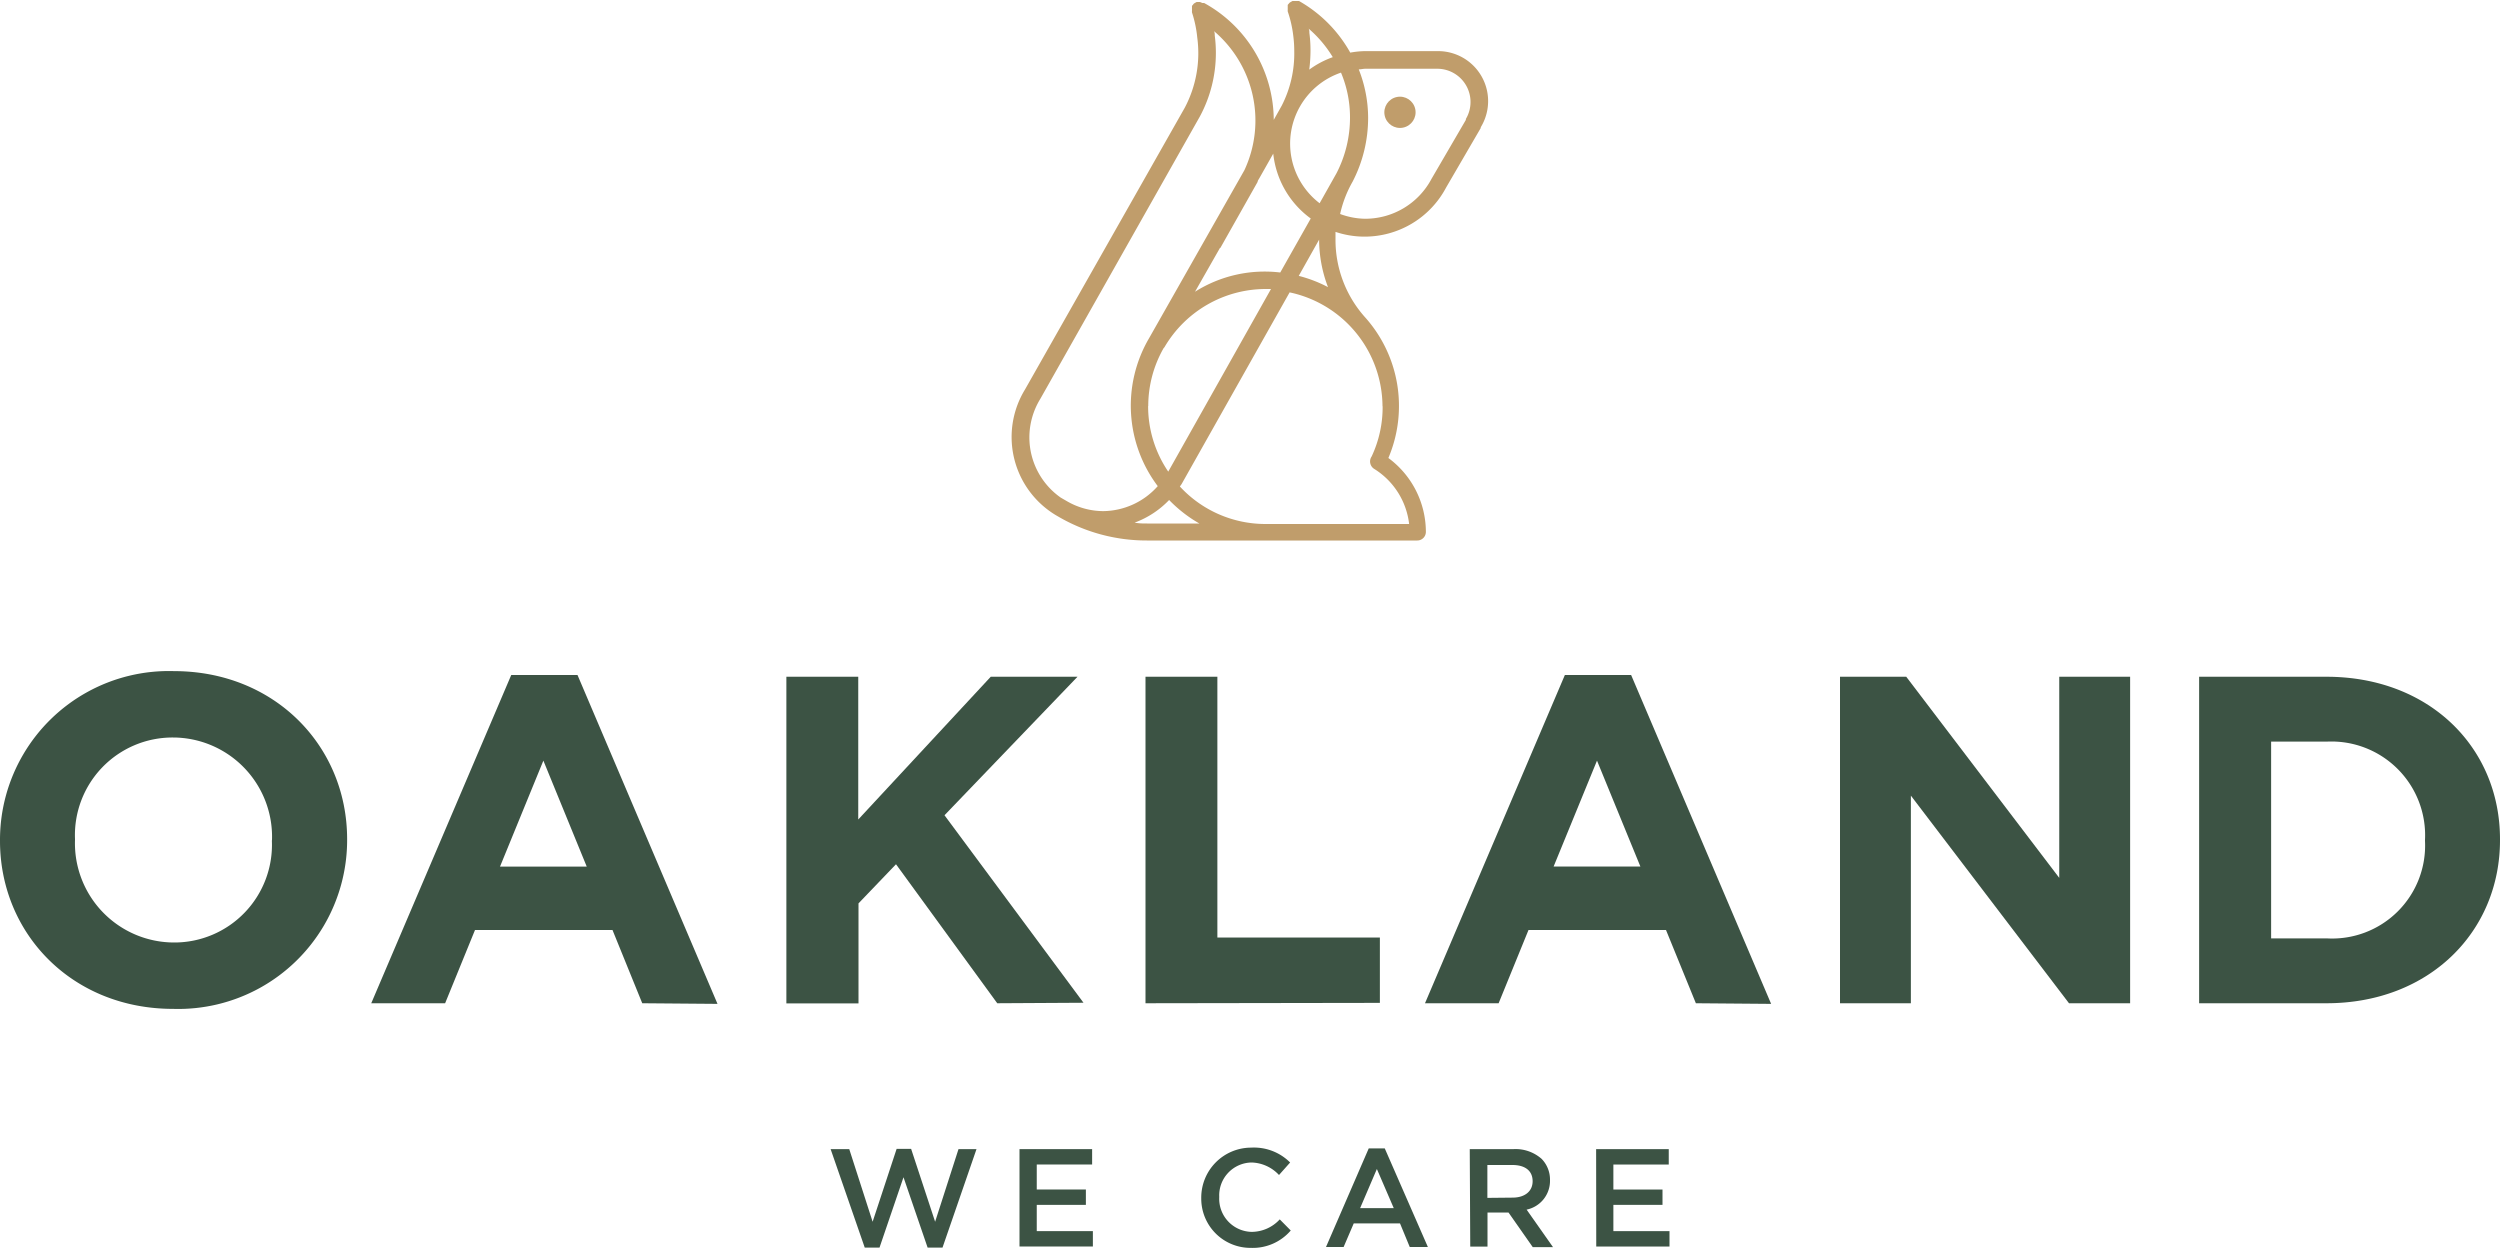
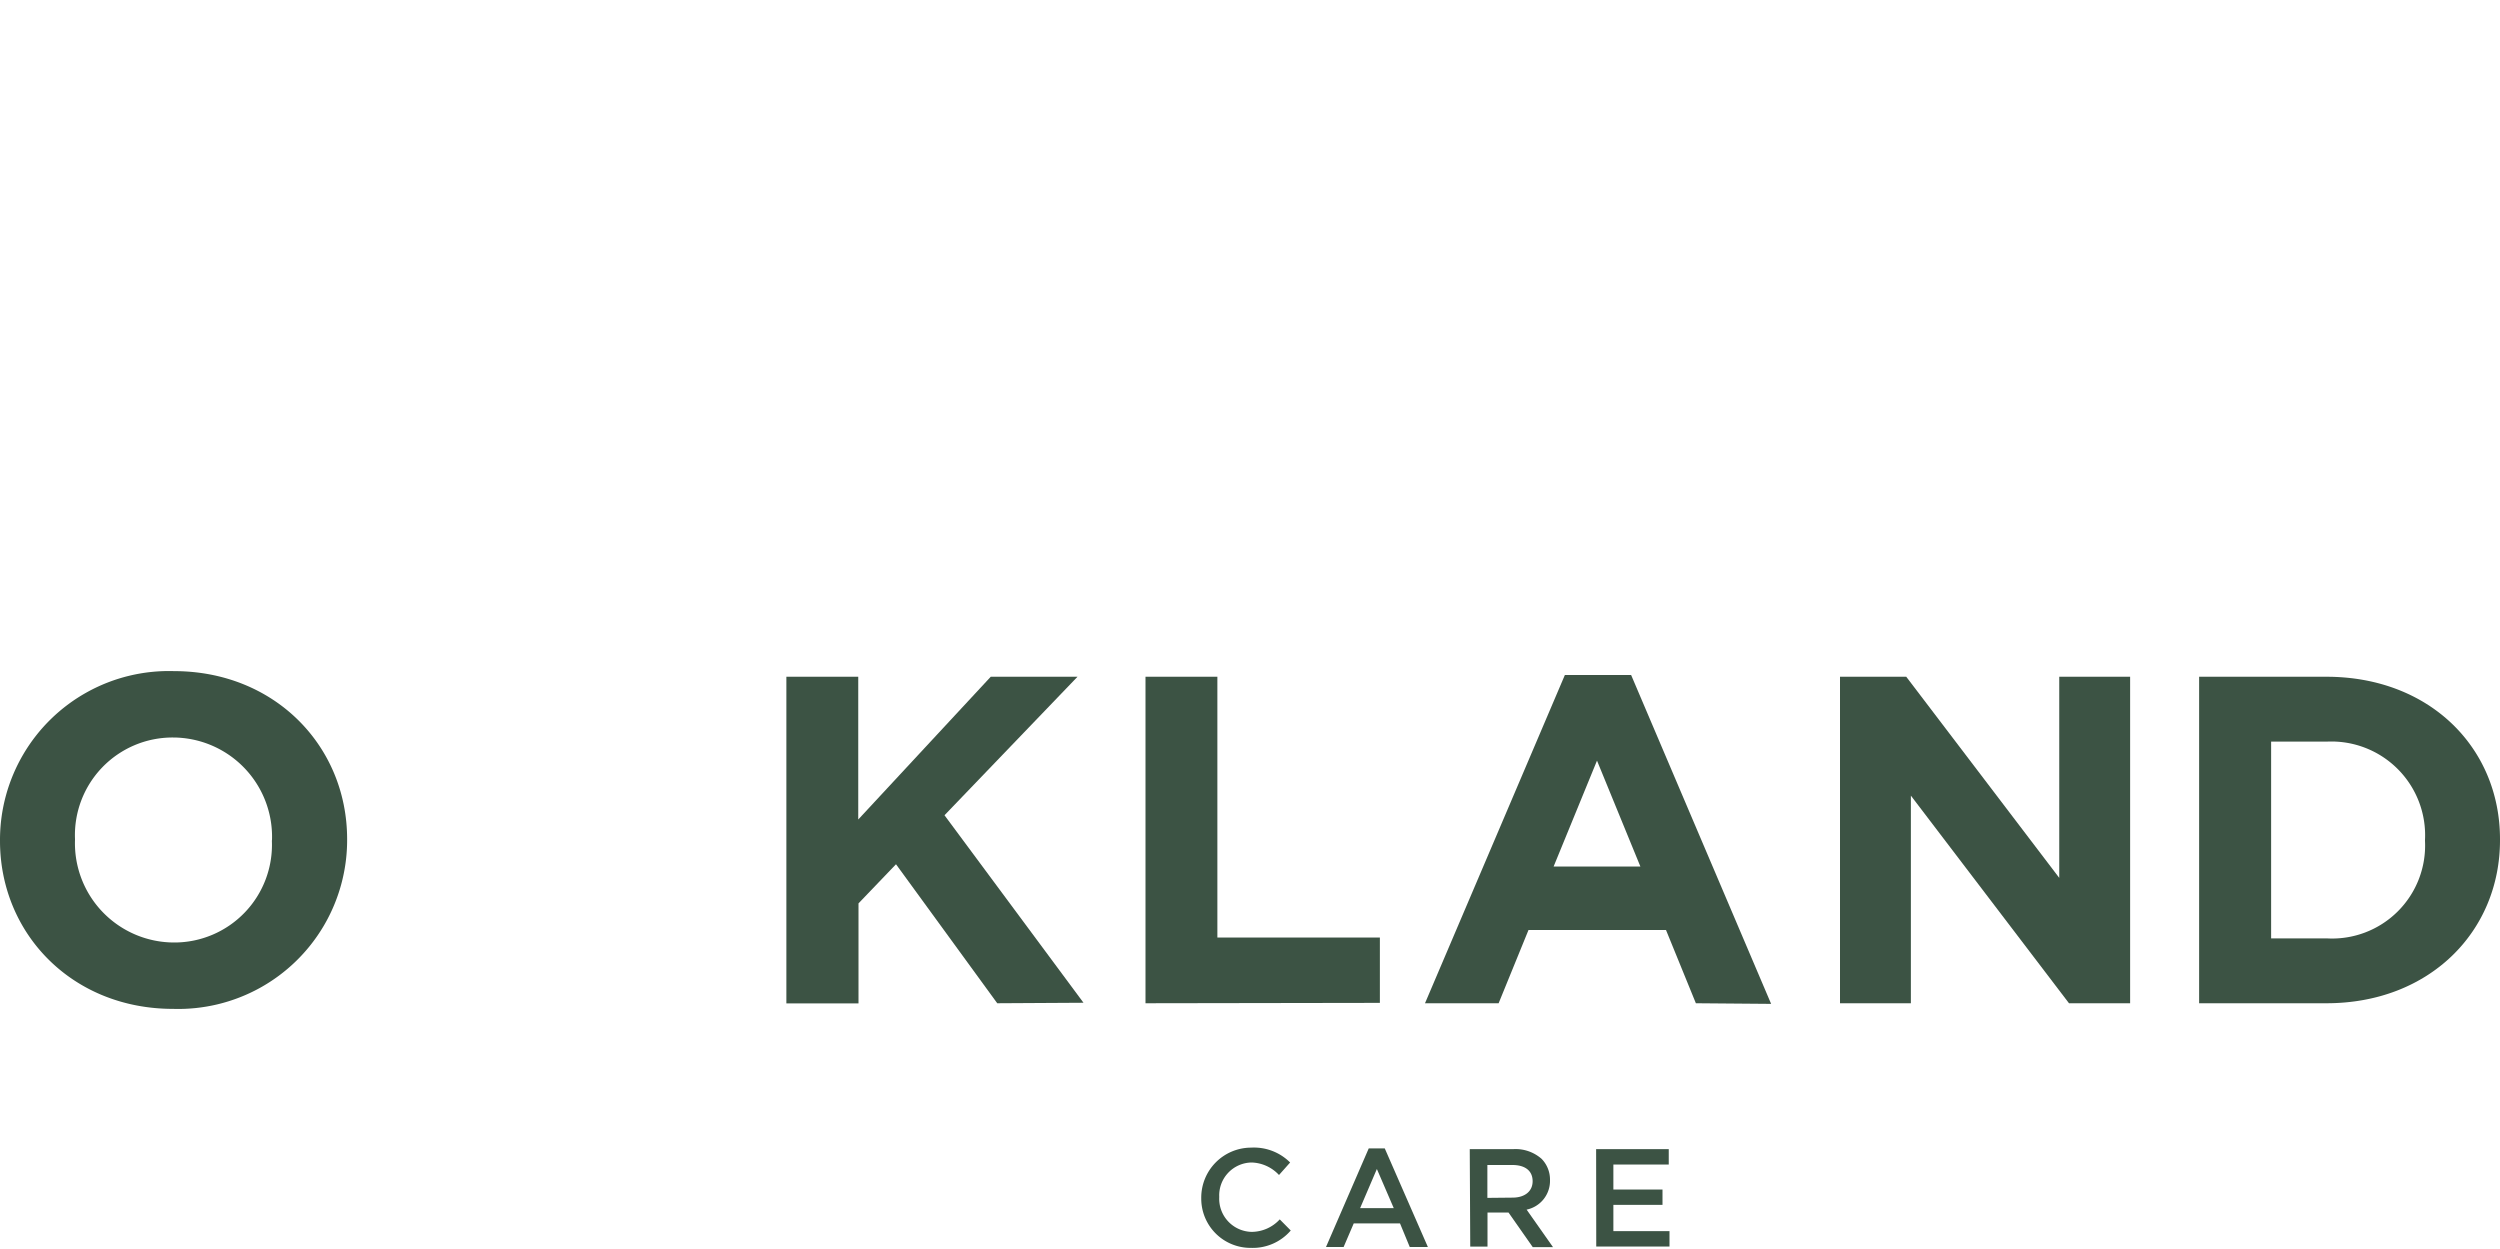
<svg xmlns="http://www.w3.org/2000/svg" viewBox="0 0 200 99.89">
  <defs>
    <style>.cls-1{fill:#3c5344;}.cls-2{fill:#c09d6b;}</style>
  </defs>
  <title>Oakland Stacked Logo</title>
  <g id="Layer_2" data-name="Layer 2">
    <g id="Nav">
      <path class="cls-1" d="M13.84,80.71C5.78,80.71,0,74.7,0,67.27V67.2A13.51,13.51,0,0,1,13.92,53.69c8.06,0,13.85,6,13.85,13.44v.07A13.51,13.51,0,0,1,13.84,80.71ZM21.76,67.2A7.94,7.94,0,0,0,13.84,59,7.81,7.81,0,0,0,6,67.12v.07a7.94,7.94,0,0,0,7.91,8.21,7.81,7.81,0,0,0,7.84-8.14Z" />
-       <path class="cls-1" d="M51.38,80.26,49,74.4h-11l-2.39,5.86H29.7L40.9,54h5.3l11.2,26.31ZM43.47,60.85,40,69.33h6.94Z" />
      <path class="cls-1" d="M79.78,80.26l-8.1-11.12-3,3.13v8H62.91V54.14h5.75V65.56l10.6-11.42H86.2L75.56,65.22l11.12,15Z" />
      <path class="cls-1" d="M91.64,80.26V54.14h5.75V75h13v5.23Z" />
      <path class="cls-1" d="M135.67,80.26l-2.39-5.86h-11l-2.39,5.86H114L125.19,54h5.3l11.2,26.31Zm-7.91-19.41-3.47,8.47h6.94Z" />
      <path class="cls-1" d="M165.52,80.26,152.87,63.65V80.26H147.2V54.14h5.3l12.24,16.09V54.14h5.67V80.26Z" />
      <path class="cls-1" d="M186.12,80.26H175.93V54.14h10.19c8.21,0,13.88,5.64,13.88,13v.07C200,74.55,194.33,80.26,186.12,80.26ZM194,67.2a7.5,7.5,0,0,0-7.87-7.87h-4.44V75.07h4.44a7.44,7.44,0,0,0,7.87-7.8Z" />
-       <circle class="cls-2" cx="112" cy="8.99" r="1.25" transform="translate(0.43 22.31) rotate(-11.4)" />
-       <path class="cls-2" d="M115,4.09h-5.82a7.32,7.32,0,0,0-1.16.12A10.76,10.76,0,0,0,103.92.08h0l-.12,0-.14,0h-.12l-.14,0h0l-.09.05-.12.07a.67.67,0,0,0-.1.11.65.65,0,0,0-.07.08v0a.69.69,0,0,0,0,.14.71.71,0,0,0,0,.12.7.7,0,0,0,0,.12.68.68,0,0,0,0,.15s0,0,0,0a9.29,9.29,0,0,1,.44,1.93,9.44,9.44,0,0,1,.08,1.23,9.15,9.15,0,0,1-1,4.37l-.64,1.14s0,0,0,0A10.72,10.72,0,0,0,96.33.24h0l-.14,0L96,.16h-.13l-.14,0h0l-.09.05-.12.07a.67.67,0,0,0-.09.11.66.66,0,0,0-.07.08v0a.69.69,0,0,0,0,.14.71.71,0,0,0,0,.12.7.7,0,0,0,0,.12.68.68,0,0,0,0,.15s0,0,0,0A9.3,9.3,0,0,1,95.78,3a9.33,9.33,0,0,1-1,5.62h0L82,31.16a7.29,7.29,0,0,0,2.65,10.16,14,14,0,0,0,7.09,1.92h21.64a.69.69,0,0,0,.69-.69,7.36,7.36,0,0,0-3-5.91,10.64,10.64,0,0,0-1.92-11.32s0,0,0,0a9.28,9.28,0,0,1-2.31-6.13c0-.22,0-.43,0-.64a7.3,7.3,0,0,0,2.22.38A7.38,7.38,0,0,0,115.69,15l2.77-4.76,0-.06A4,4,0,0,0,115,4.09Zm-8.37.48a7.35,7.35,0,0,0-1.89,1,12.15,12.15,0,0,0,.1-1.53,10.91,10.91,0,0,0-.09-1.41c0-.12,0-.23-.06-.34A9.38,9.38,0,0,1,106.62,4.57Zm-1.1,14.6a10.69,10.69,0,0,0,.71,3.8,10.75,10.75,0,0,0-2.34-.9ZM108,9.39a9.68,9.68,0,0,1-1.08,4.47l-1.35,2.4a6,6,0,0,1,1.71-10.45A9.2,9.2,0,0,1,108,9.39Zm-6.14,2.9a7.37,7.37,0,0,0,3,5.19l-2.44,4.32a10.43,10.43,0,0,0-6.82,1.54l2-3.51s.06,0,.07-.07l2.94-5.21c0-.09.08-.19.13-.28Zm-10,20.19a9.35,9.35,0,0,1,1.23-4.63.64.64,0,0,0,.07-.08,9.4,9.4,0,0,1,8.09-4.65c.15,0,.28,0,.43,0L93.46,37.73A9.3,9.3,0,0,1,91.85,32.48ZM82.35,35a5.91,5.91,0,0,1,.88-3.1L96,9.3h0a10.72,10.72,0,0,0,1.27-5.05,10.86,10.86,0,0,0-.09-1.41c0-.12,0-.23-.06-.35a9.38,9.38,0,0,1,2.43,11.13L91.93,27.05h0a10.69,10.69,0,0,0,.69,11.84,5.91,5.91,0,0,1-4.37,2,5.82,5.82,0,0,1-2.87-.78l-.52-.3A5.89,5.89,0,0,1,82.35,35Zm9.42,6.88c-.32,0-.64,0-1-.07A7.31,7.31,0,0,0,93.53,40a10.83,10.83,0,0,0,2.42,1.88Zm18.84-9.36a9.26,9.26,0,0,1-.88,4l0,0a.7.7,0,0,0,.22,1,6,6,0,0,1,2.78,4.4H101.21a9.31,9.31,0,0,1-6.82-3c.06-.09.13-.17.18-.27l8.6-15.26A9.37,9.37,0,0,1,110.6,32.48Zm6.66-23,0,.07-2.75,4.72a6,6,0,0,1-5.31,3.19,5.94,5.94,0,0,1-2-.38,9.23,9.23,0,0,1,1-2.59h0a11.1,11.1,0,0,0,1.24-5.12,10.56,10.56,0,0,0-.75-3.86c.18,0,.35-.05.53-.05H115a2.66,2.66,0,0,1,2.28,4Z" />
-       <path class="cls-1" d="M66.45,91.93h1.49l1.87,5.81,1.92-5.83h1.16l1.92,5.83,1.87-5.81h1.44L75.4,99.81H74.21l-1.93-5.63-1.92,5.63H69.18Z" />
-       <path class="cls-1" d="M81.56,91.93h5.81v1.23H82.94v2h3.93v1.23H82.94v2.1h4.49v1.23H81.56Z" />
      <path class="cls-1" d="M96.1,95.86v0a4,4,0,0,1,4-4.05A4.09,4.09,0,0,1,103.21,93l-.89,1a3.11,3.11,0,0,0-2.19-1,2.63,2.63,0,0,0-2.59,2.76v0a2.65,2.65,0,0,0,2.59,2.79,3.07,3.07,0,0,0,2.25-1l.88.89a4,4,0,0,1-3.18,1.39A3.94,3.94,0,0,1,96.1,95.86Z" />
      <path class="cls-1" d="M109.5,91.87h1.28l3.45,7.89h-1.45L112,97.87h-3.7l-.81,1.89h-1.41Zm2,4.78-1.35-3.13-1.34,3.13Z" />
      <path class="cls-1" d="M117.58,91.93h3.49a3.15,3.15,0,0,1,2.26.78A2.37,2.37,0,0,1,124,94.4v0a2.35,2.35,0,0,1-1.87,2.37l2.11,3h-1.62L120.68,97H119v2.73h-1.38ZM121,95.81c1,0,1.61-.52,1.61-1.31v0c0-.84-.6-1.3-1.62-1.3h-2v2.63Z" />
      <path class="cls-1" d="M127.69,91.93h5.81v1.23h-4.43v2H133v1.23h-3.93v2.1h4.49v1.23h-5.86Z" />
    </g>
  </g>
</svg>